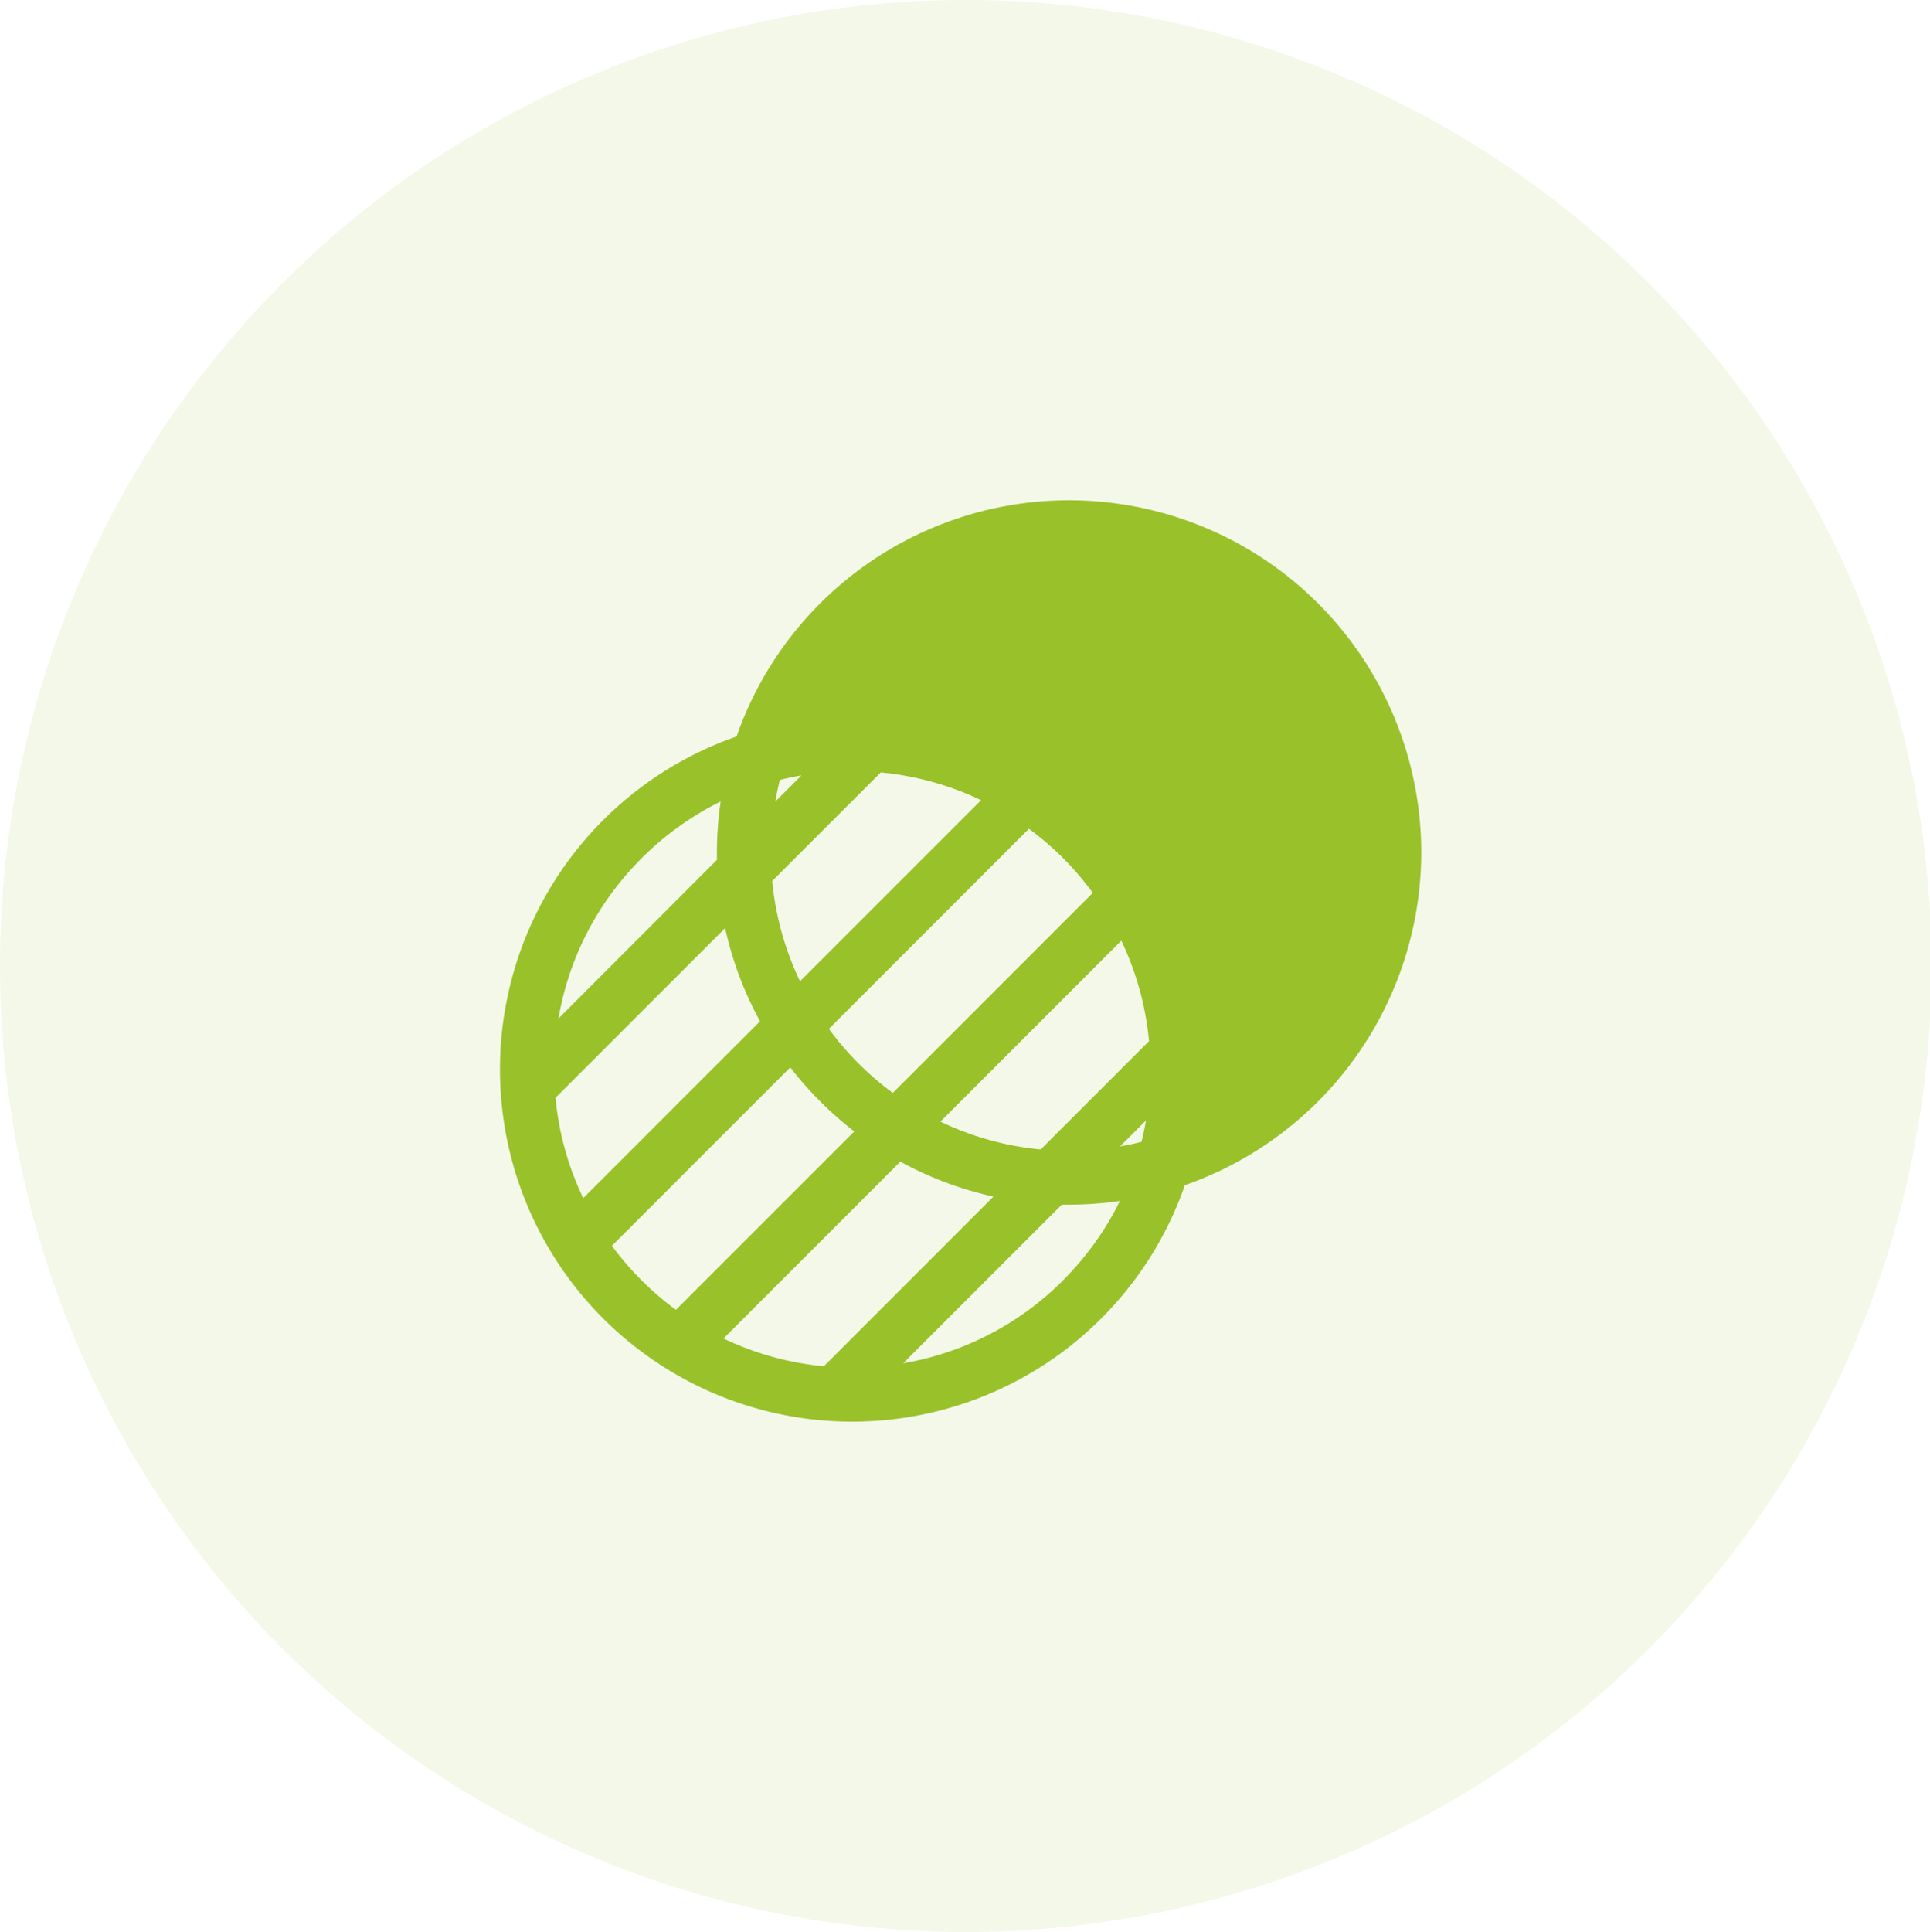
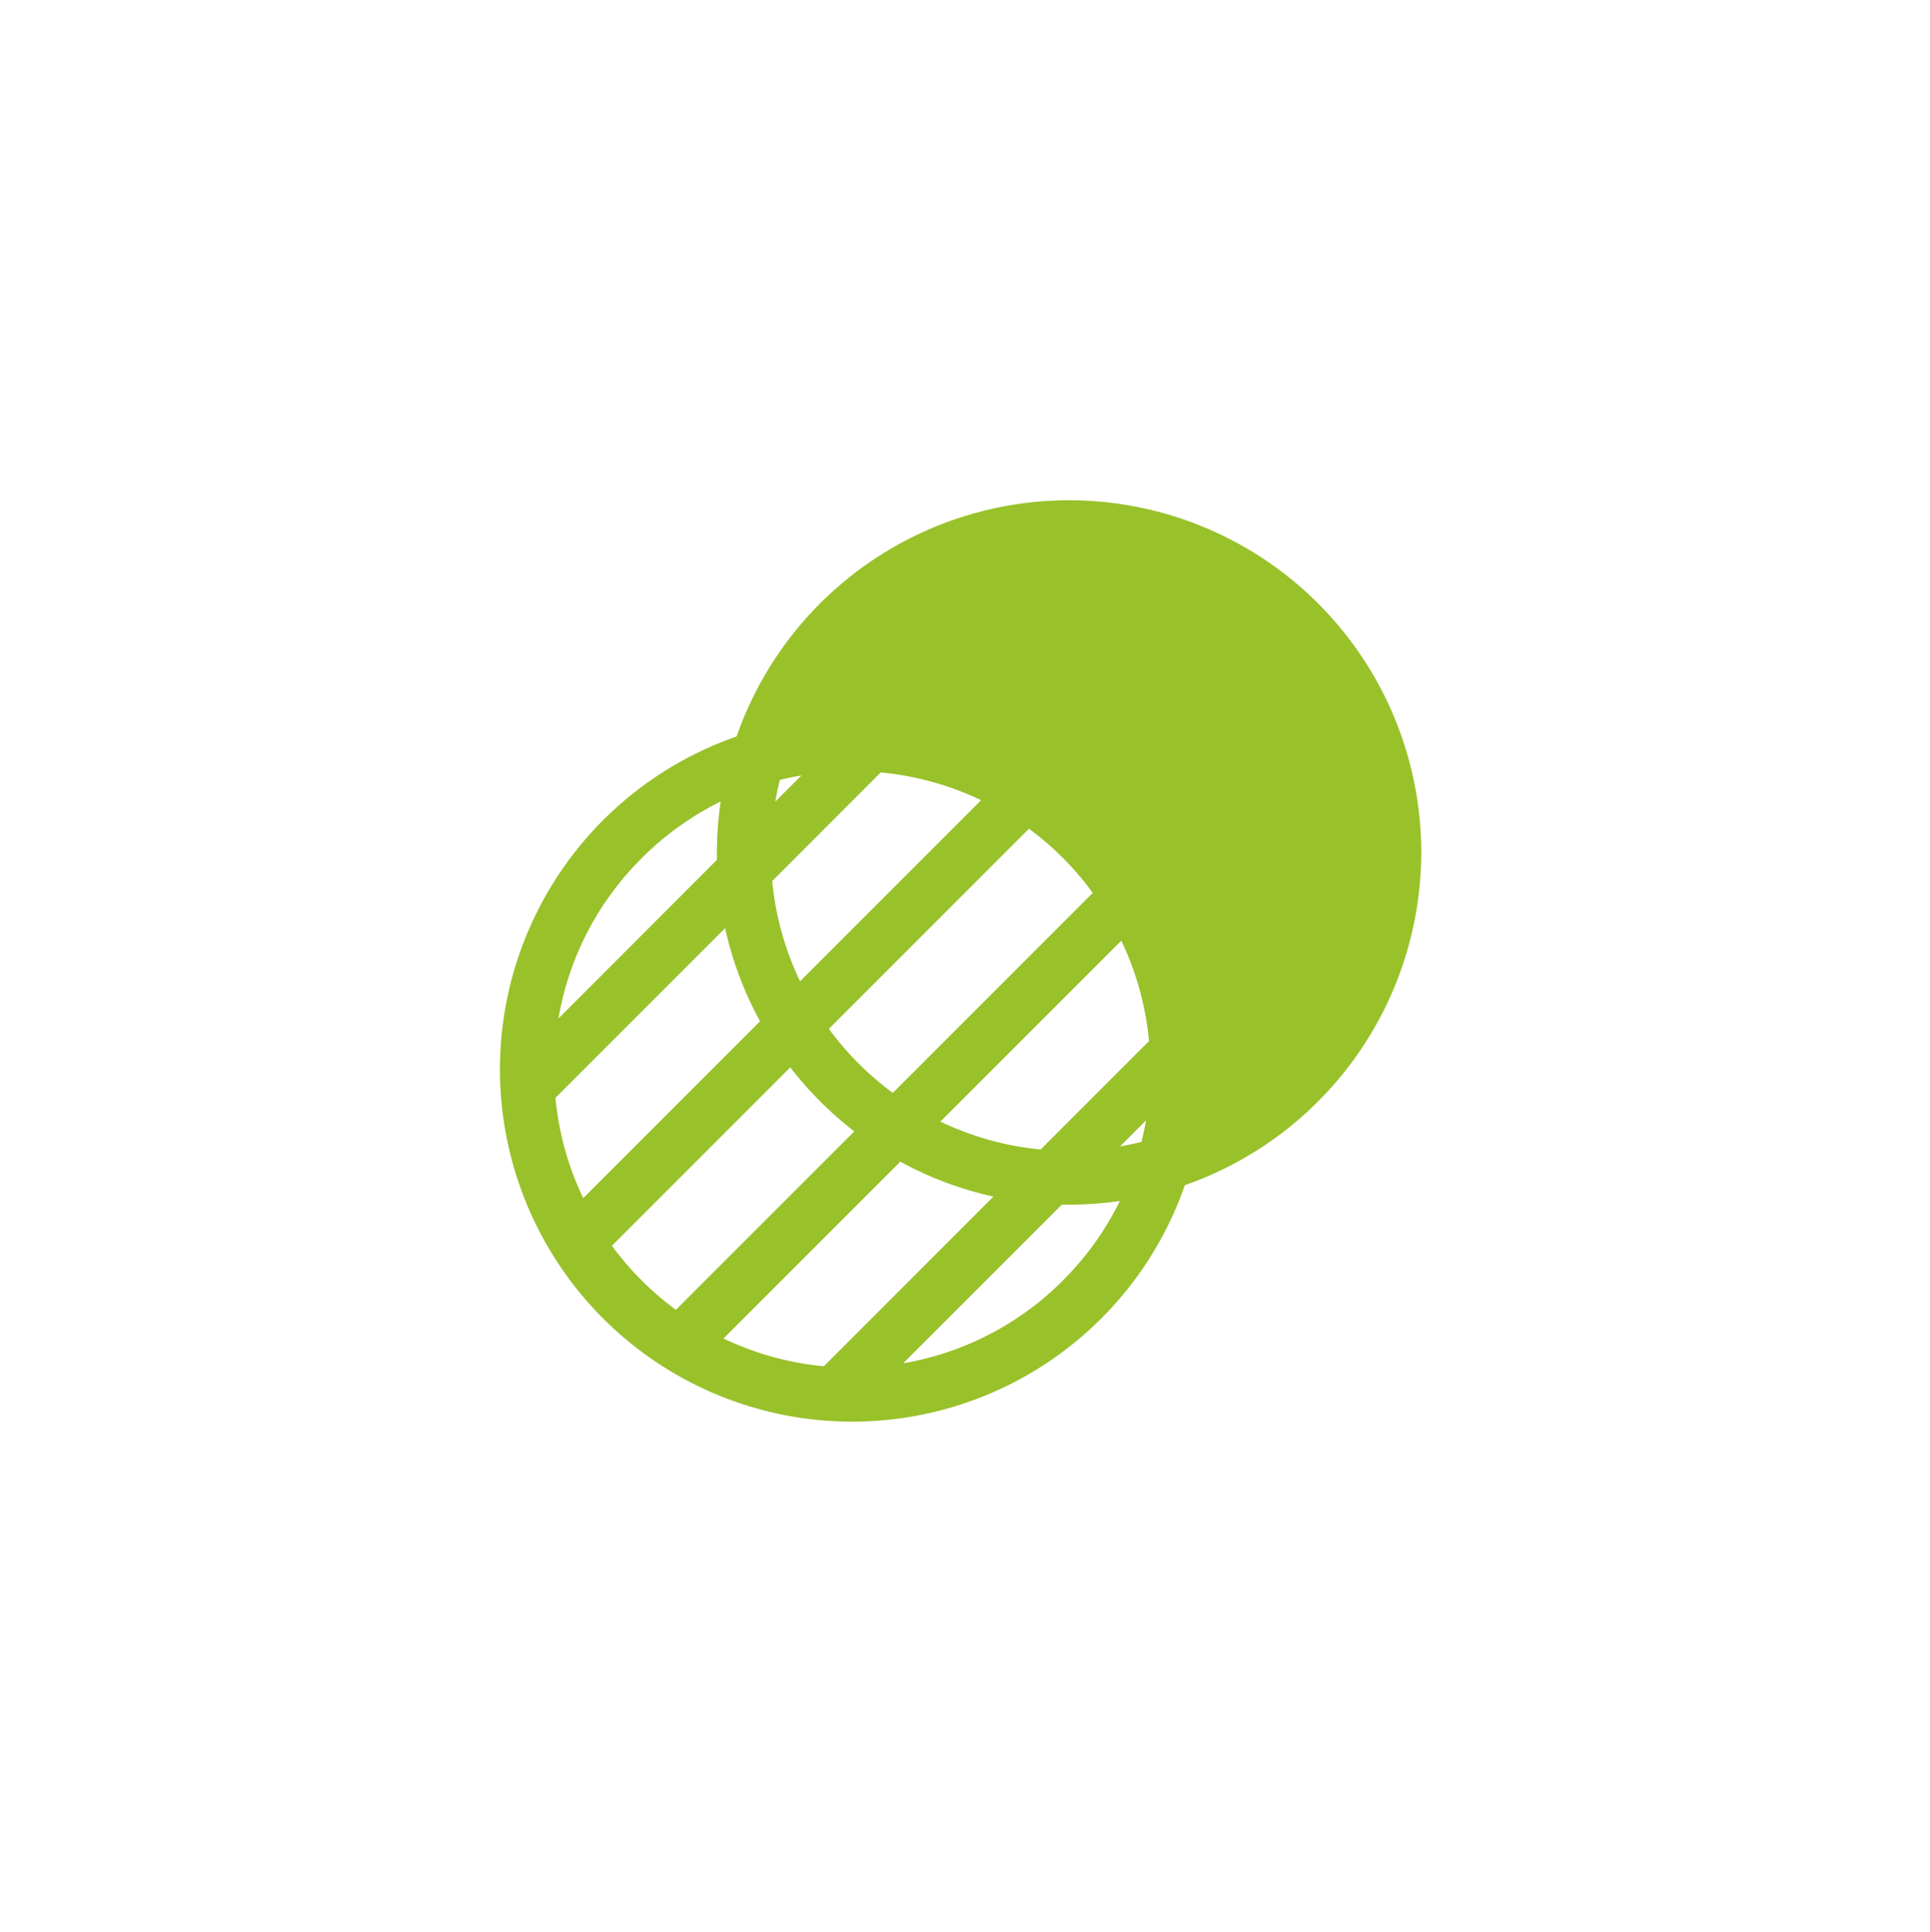
<svg xmlns="http://www.w3.org/2000/svg" width="81.031" height="81.094" viewBox="0 0 81.031 81.094">
  <g id="Group_1" data-name="Group 1" transform="translate(0 -0.062)">
-     <path id="Path_1" data-name="Path 1" d="M40.516.062A40.547,40.547,0,1,1,0,40.609,40.531,40.531,0,0,1,40.516.062Z" fill="#99c12a" fill-rule="evenodd" opacity="0.102" />
    <path id="design" d="M38.671,14.785A14.785,14.785,0,0,0,9.926,9.915a14.789,14.789,0,1,0,18.82,18.833,14.81,14.81,0,0,0,9.925-13.964ZM13.591,36.349a12.413,12.413,0,0,1-4.213-1.165L16.8,27.76a14.689,14.689,0,0,0,3.91,1.466Zm4.894-10.271,7.593-7.593A12.516,12.516,0,0,1,27.242,22.7l-4.549,4.549a12.424,12.424,0,0,1-4.208-1.169ZM13.8,22.187l8.4-8.4a12.71,12.71,0,0,1,1.445,1.243A12.577,12.577,0,0,1,24.88,16.48l-8.395,8.395A12.621,12.621,0,0,1,13.8,22.187ZM2.322,25.08l7.123-7.123a14.69,14.69,0,0,0,1.466,3.91L3.487,29.292A12.416,12.416,0,0,1,2.322,25.08ZM12.65,11.548l-1.1,1.1q.08-.461.193-.91.449-.111.907-.19Zm-1.226,4.43,4.554-4.554a12.418,12.418,0,0,1,4.212,1.164l-7.6,7.6a12.422,12.422,0,0,1-1.169-4.208ZM27.114,26.03q-.078.453-.189.9-.444.111-.9.19Zm-21.181-11a12.545,12.545,0,0,1,3.324-2.386A14.846,14.846,0,0,0,9.1,14.785c0,.1,0,.205,0,.308L2.447,21.751a12.426,12.426,0,0,1,3.486-6.718ZM4.69,31.293l7.49-7.49a14.92,14.92,0,0,0,2.688,2.688l-7.49,7.49A12.7,12.7,0,0,1,4.69,31.293Zm18.948,1.445a12.429,12.429,0,0,1-6.718,3.486l6.659-6.659c.1,0,.2,0,.308,0a14.844,14.844,0,0,0,2.131-.154,12.467,12.467,0,0,1-2.38,3.323Zm0,0" transform="translate(21 21.062)" fill="#99c12a" />
  </g>
</svg>